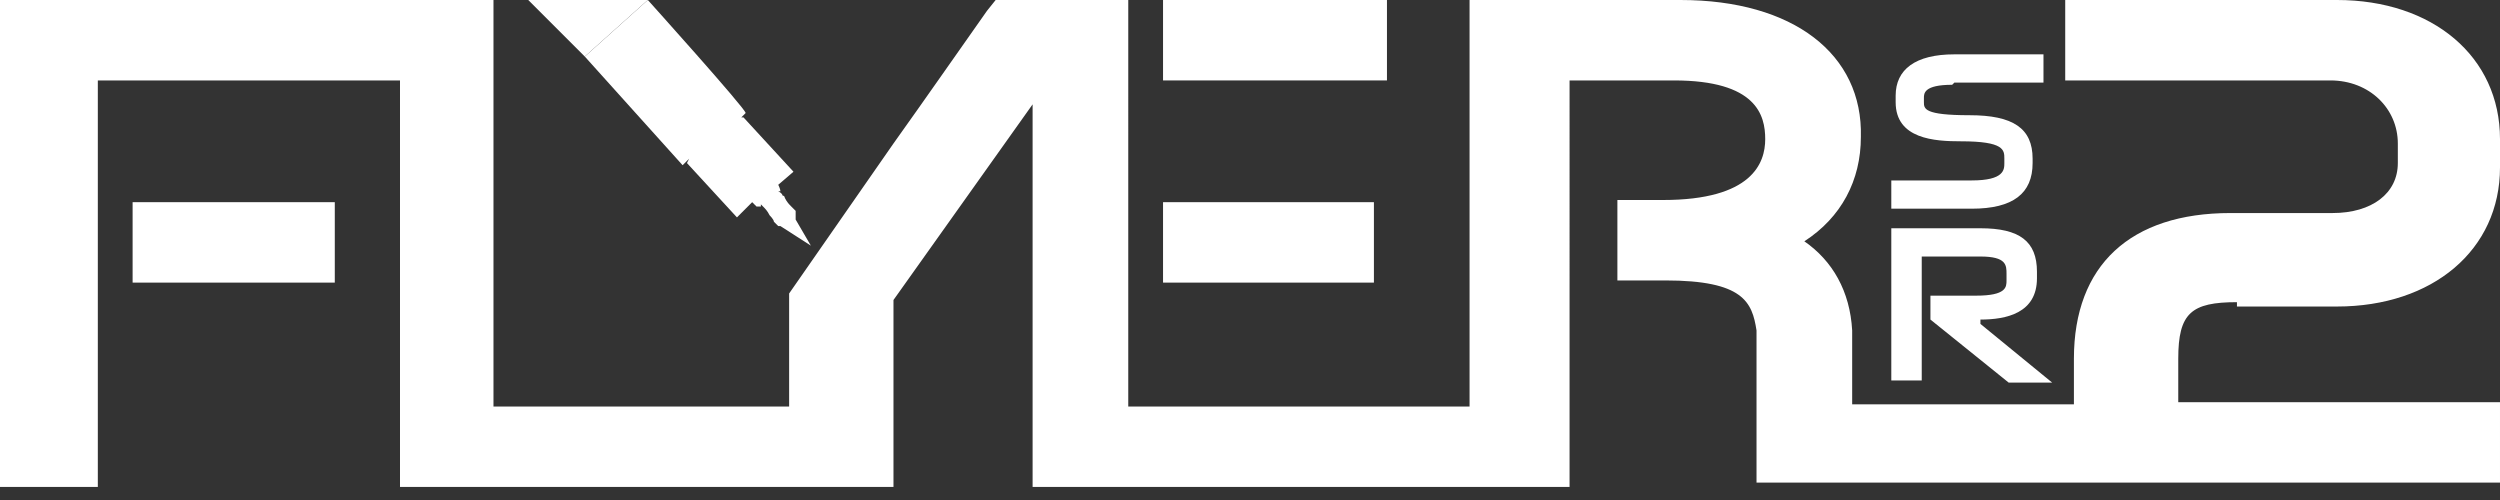
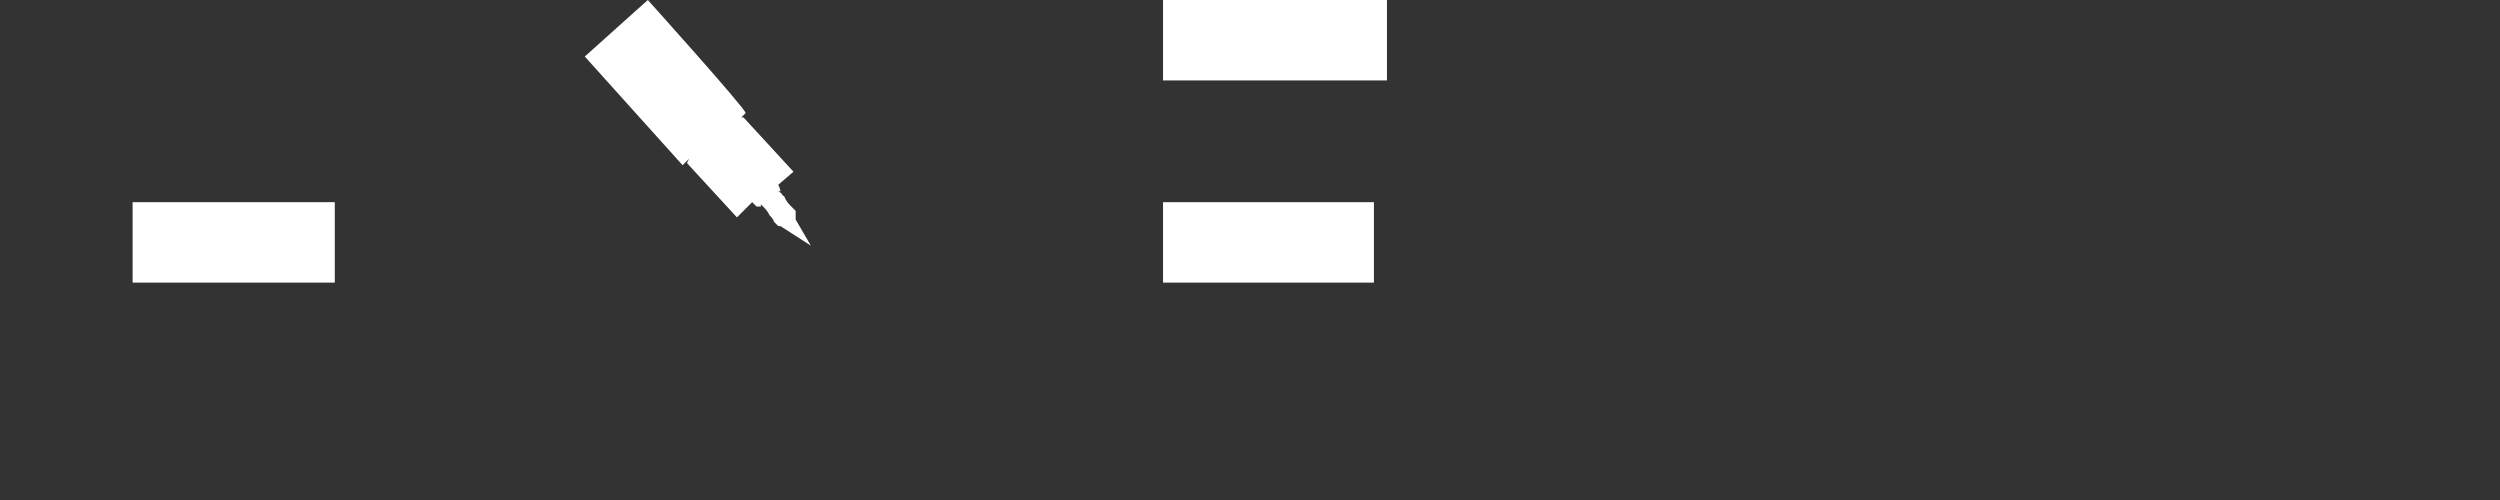
<svg xmlns="http://www.w3.org/2000/svg" id="_レイヤー_1" data-name=" レイヤー 1" version="1.1" viewBox="0 0 115 23">
  <rect x="0" y="0" width="115" height="23" fill="#333333" stroke="none" />
  <defs>
    <style>
      .cls-1 {
        fill: #fff;
        stroke-width: 0px;
      }
    </style>
  </defs>
  <rect class="cls-1" x="53.5" y="0" width="10.3" height="3.7" />
-   <path class="cls-1" d="M91.1,14.7c1.2,0,2.6-.3,2.6-1.9v-.3c0-1.4-.8-2-2.6-2h-4.1v7h1.4v-5.7h2.7c1.2,0,1.2.4,1.2.8v.3c0,.3,0,.7-1.4.7h-2.1v1.1l3.6,2.9h2l-3.3-2.7h0Z" />
-   <path class="cls-1" d="M89.9,3.8h4.1v-1.3h-4.1c-1.8,0-2.7.7-2.7,1.9v.3c0,1.7,1.8,1.8,3,1.8,2,0,2,.4,2,.8v.2c0,.3,0,.8-1.5.8h-3.7v1.3h3.7c1.9,0,2.8-.7,2.8-2.1v-.2c0-1.4-.9-2-2.9-2-2.1,0-2.1-.3-2.1-.6v-.2c0-.2,0-.6,1.3-.6h0Z" />
  <rect class="cls-1" x="6.1" y="9.3" width="9.3" height="3.7" />
-   <path class="cls-1" d="M102.9,14.1h4.6c4.4,0,7.5-2.6,7.5-6.4v-1.3C115,2.6,111.9,0,107.5,0h-12.5v3.7h12.2c1.8,0,3.1,1.3,3.1,2.9v.9c0,1.4-1.2,2.3-3,2.3h-4.7c-4.6,0-7.2,2.4-7.2,6.7v2.1h-10.2c0-1.2,0-3.1,0-3.4-.1-1.8-.9-3.2-2.2-4.1,1.7-1.1,2.6-2.8,2.6-4.8C85.7,2.5,82.5,0,77.3,0h-9.7v18.7h-15.7v-5.9h0v-4.3h0V4h0V0h-6.1l-.4.5c-1.2,1.7-2.8,4-4.3,6.1h0l-4.8,6.9v5.2h-13.6V0H0v22.4h4.5v-9.7h0v-3.7h0V3.7h13.9v18.7h22.7v-8.6l6.4-9v17.6h24.7V3.7h4.8c3.8,0,4.2,1.6,4.2,2.7s-.6,2.8-4.7,2.8h-2.1v3.7h2.2c3.6,0,4,1,4.2,2.3,0,.1,0,.3,0,.4v6.6h34.2v-3.7h-14.8v-2c0-2.1.6-2.6,2.7-2.6Z" />
  <rect class="cls-1" x="53.5" y="9.3" width="9.7" height="3.7" />
  <path class="cls-1" d="M31.5,7.5h0l.2-.2h0c0,0-.1.2-.1.2l2.3,2.5.7-.7.2.2h.2c0-.1,0-.1,0-.1,0,0,0,0,0,0,0,0,0,0,.1.1.1.1.2.2.3.4,0,0,.2.2.2.3,0,0,.1.1.2.2,0,0,0,0,0,0,0,0,0,0,0,0,0,0,0,0,0,0,0,0,0,0,.1,0h0l1.4.9-.7-1.2h0s0,0,0-.1c0,0,0,0,0-.1,0,0,0,0,0,0,0,0,0,0,0,0,0,0,0,0,0,0,0,0,0,0,0,0,0,0,0,0,0-.1,0,0,0,0,0,0,0,0,0,0,0,0,0,0,0,0,0-.1,0,0-.1-.1-.2-.2-.1-.1-.2-.2-.3-.4,0,0,0-.1-.1-.1,0,0,0-.1-.2-.2h0s0,0,0,0c0,0,0,0,0,0h.1c0-.1-.1-.3-.1-.3,0,0,0,0,0,0,0,0,0,0,0,0l.7-.6-2.3-2.5h-.1c0,.1,0,0,0,0h0c0,0,.2-.2.2-.2h0C34.3,5,29.8,0,29.8,0l-2.9,2.6,4.5,5h0c0,0,0,0,0,0Z" />
-   <polygon class="cls-1" points="26.9 2.6 24.3 0 29.8 0 26.9 2.6" />
</svg>